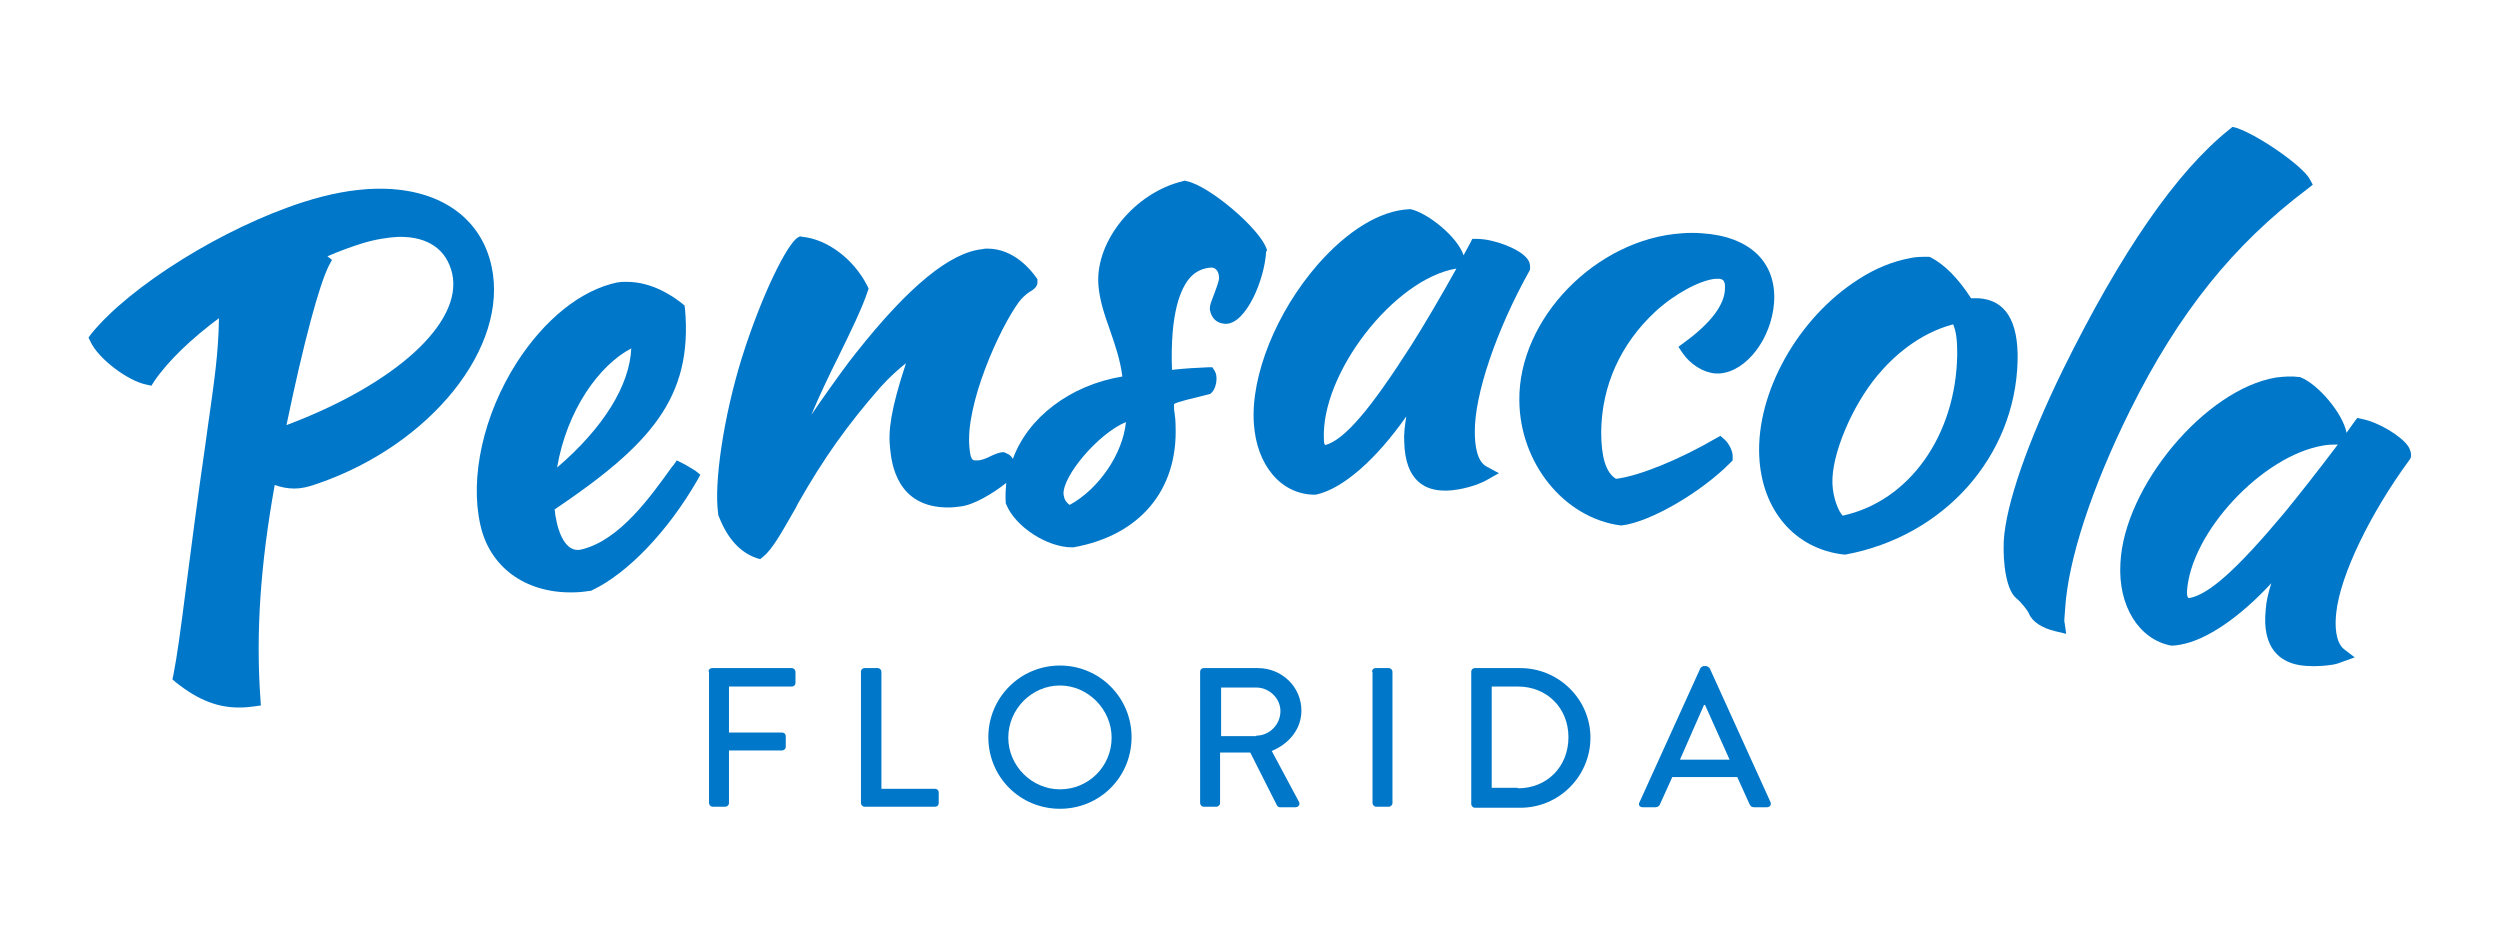
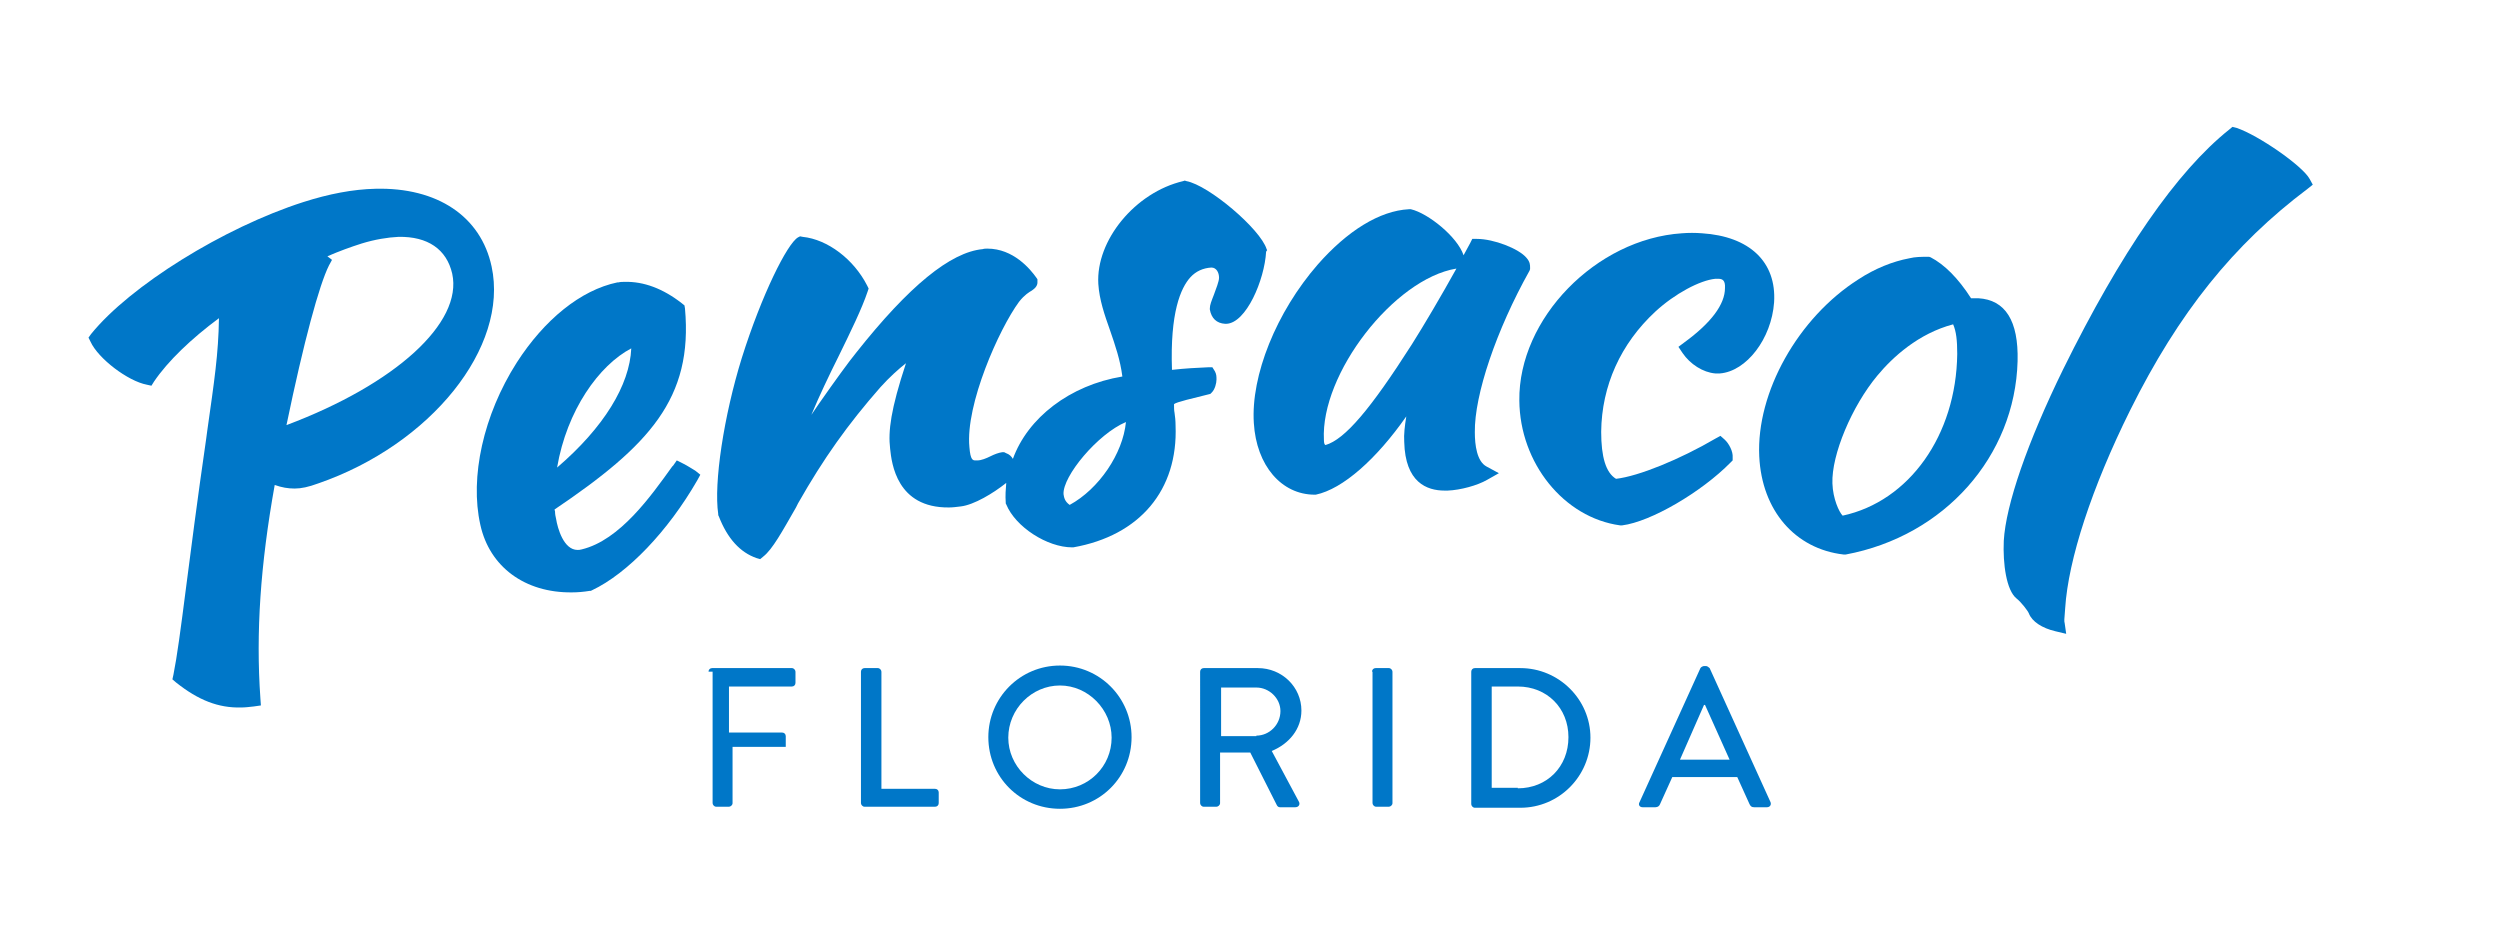
<svg xmlns="http://www.w3.org/2000/svg" version="1.1" x="0px" y="0px" viewBox="0 0 488.7 183" enable-background="new 0 0 488.7 183" xml:space="preserve">
  <g id="Layer_1">
    <g>
      <path fill="#0077C8" d="M96.1,52.1C94,42.3,85.5,36.6,73.4,36.9c-4.4,0.1-9.1,1-14.1,2.6c-15.6,5-33.9,16.4-41.5,25.8L17.3,66    l0.4,0.8c1.5,3.3,7.3,7.7,11,8.4l0.9,0.2l0.5-0.8c2.7-4,7.3-8.4,12.7-12.4c-0.1,7-0.9,12.2-2.3,22.1l-0.2,1.5    c-1.8,12.4-3,21.9-3.9,28.8c-1.1,8.6-1.8,13.8-2.5,17.3l-0.2,0.9l0.7,0.6c4.4,3.5,8.3,5,12.7,4.9c0.8,0,1.6-0.1,2.5-0.2l1.4-0.2    l-0.1-1.4c-0.9-12.8,0-26.1,2.8-41.7c1.4,0.5,2.6,0.7,3.9,0.7c1.3,0,2.7-0.3,4.6-1C84.2,86.9,99.5,67.9,96.1,52.1 M64,50.1    c2.3-1,4.5-1.8,6.7-2.5c2.6-0.8,5.1-1.2,7.2-1.3c5.7-0.1,9.4,2.4,10.5,7.2c2.1,9.6-11.1,21.6-32.4,29.6    c3.4-16.4,6.4-27.4,8.3-31.2l0.6-1.1L64,50.1z" />
      <path fill="#0077C8" d="M133.5,90.6l-1.2-0.6l-0.7,1l-0.2,0.2c-4.1,5.7-10.2,14.4-17.7,16.2c-0.3,0.1-0.6,0.1-0.8,0.1    c-2.7,0-3.9-4.2-4.2-6.1c-0.1-0.4-0.2-0.9-0.2-1.4l-0.1-0.4c18.5-12.5,27.1-21.7,25.5-39.3l-0.1-0.6l-0.5-0.4    c-3.7-2.9-7.5-4.3-11.2-4.2c-0.4,0-0.8,0-1.2,0.1l-0.1,0l-0.1,0c-7.2,1.5-14.3,7.3-19.7,15.7c-6.5,10.2-9.2,22.4-7.1,31.7    c1.8,8.2,8.7,13.3,17.9,13.2c1.1,0,2.3-0.1,3.5-0.3l0.2,0l0.2-0.1c7-3.3,14.9-11.6,20.6-21.5l0.6-1.1l-1-0.8    C135.2,91.6,134.5,91.1,133.5,90.6 M108.9,91.4c1.9-11.2,8.2-20,14.5-23.3C123.1,75.3,118,83.6,108.9,91.4" />
      <path fill="#0077C8" d="M247.7,48.9l-0.1-0.2c-1.2-3.9-11.3-12.5-15.7-13.3l-0.3-0.1l-0.3,0.1c-9.4,2.2-17.1,11.6-16.6,20.1    c0.2,3.1,1.2,6,2.3,9.1c1,2.9,2,5.8,2.4,9c-10.3,1.7-18.5,8.1-21.4,16.1c-0.3-0.5-0.7-0.9-1.3-1.1l-0.4-0.2l-0.4,0    c-0.7,0.1-1.5,0.4-2.3,0.8c-0.8,0.4-1.8,0.8-2.5,0.8l-0.4,0c-0.5,0-1,0-1.2-2.6c-0.8-8.3,5.8-23.1,9.7-28.4c1.1-1.4,2-1.9,2.5-2.2    c0.4-0.3,1.2-0.8,1.1-1.8l0-0.4l-0.2-0.3c-1.2-1.7-4.5-5.7-9.6-5.7c-0.3,0-0.6,0-0.9,0.1c-6.3,0.6-14.4,7.2-24.7,20.2    c-1.4,1.7-4.3,5.7-7.3,10c-0.5,0.7-1,1.5-1.5,2.2c1.5-3.6,3.5-7.8,5.4-11.6c2.3-4.7,4.5-9.2,5.6-12.5l0.2-0.6l-0.3-0.6    c-2.6-5.1-7.7-9-12.6-9.5l-0.5-0.1l-0.4,0.2c-2.1,1.2-7.1,11.2-11,23.6c-3.5,11.3-5.5,24.4-4.6,30.5l0,0.2l0.1,0.2    c1.7,4.4,4.2,7.1,7.4,8.2l0.7,0.2l0.6-0.5c1.8-1.4,3.7-4.9,6.4-9.6l0.4-0.8c5-8.8,9.7-15.4,16.1-22.7c1.8-2,3.6-3.6,5-4.7    c-3,9.1-3.5,13.3-3.1,16.7c0.3,2.9,1.3,11.6,11.5,11.5c0.7,0,1.5-0.1,2.3-0.2c2.6-0.3,6.4-2.6,8.9-4.6c-0.1,1.2-0.2,2.5-0.1,3.8    l0,0.2l0.1,0.2c1.8,4.4,8,8.4,12.9,8.4l0.1,0l0.1,0c13-2.3,20.5-11.2,20-23.8c0-1-0.1-1.8-0.2-2.5c-0.1-0.5-0.1-1-0.1-1.4l0-0.3    c0.4-0.4,3.9-1.2,6.7-1.9l0.4-0.1l0.3-0.3c0.6-0.6,0.9-1.8,0.9-2.5c0-0.6,0-1-0.3-1.6l-0.5-0.8l-0.9,0c-2.2,0.1-4.3,0.2-7,0.5    c-0.4-11.2,1.7-16,3.6-18.1c1.1-1.2,2.5-1.8,4.1-1.9c1,0,1.5,1,1.5,2c0,0.7-0.6,2.2-1,3.3c-0.5,1.3-0.8,2-0.8,2.7l0,0.1l0,0.1    c0.3,1.7,1.3,2.7,3,2.8l0.1,0l0.1,0c3.9-0.1,7.5-8.6,7.8-14.1L247.7,48.9z M220.1,82.5c-0.6,6.2-5.3,13.1-11,16.2    c-1-0.7-1.1-1.5-1.2-2.1C207.7,93.1,214.6,84.8,220.1,82.5" />
      <path fill="#0077C8" d="M288.7,46.7l-0.9,0l-0.4,0.8c-0.4,0.8-0.9,1.6-1.3,2.4c-1.2-3.6-6.9-8.2-10.3-9l-0.2,0l-0.2,0    c-5.7,0.3-12,4.2-17.8,10.8c-8.1,9.3-13.1,21.7-12.5,31c0.5,8.3,5.4,14,11.9,14l0.1,0l0.1,0c5.3-1.1,11.9-7,17.7-15.3    c-0.3,1.9-0.5,3.5-0.4,5c0.2,7.9,4.4,9.5,7.9,9.5l0.6,0c2.5-0.1,5.8-1,7.7-2.1l2.3-1.3l-2.4-1.3c-1.9-1-2.3-4.2-2.3-6.7    c-0.1-7.3,4.2-20,10.7-31.6l0.1-0.3l0-0.3c0-0.5,0-1.1-0.7-1.9C296.9,48.6,292,46.7,288.7,46.7 M259.1,87c-0.2-0.1-0.3-0.4-0.3-1    c-0.7-12.9,13.7-31.5,25.9-33.5c-3,5.4-6.3,11-8.7,14.8C267.9,80,262.9,85.9,259.1,87" />
      <path fill="#0077C8" d="M329.3,66.9l-1.2,0.9l0.8,1.2c1.5,2.2,4,3.8,6.4,4c0.3,0,0.6,0,0.9,0c5.2-0.4,10.1-6.8,10.6-13.9    c0.5-7.9-4.8-12.9-14.1-13.5c-1.3-0.1-2.6-0.1-3.9,0C312,46.7,296.8,62.3,297,78.3c0.1,12.2,8.7,22.9,19.7,24.4l0.2,0l0.2,0    c5.6-0.7,15.5-6.5,21.2-12.3l0.4-0.4l0-0.6c0.1-1.1-0.7-2.7-1.6-3.5l-0.8-0.7l-0.9,0.5c-7,4.1-15.1,7.4-19.5,7.9    c-2-1.2-2.9-4.3-2.9-9.2c0.1-9,3.8-17.2,10.6-23.5c3.8-3.5,8.7-6.1,11.7-6.4l0.6,0c0.7,0,1.4,0.2,1.3,1.8    C337.2,59.5,334.5,63.1,329.3,66.9" />
      <path fill="#0077C8" d="M386.7,58.3c-0.4,0-0.8,0-1.2,0l-0.2,0c-2.5-3.9-5.2-6.6-7.9-8l-0.3-0.1l-0.3,0c-1.2,0-2.4,0-3.6,0.3    c-3.2,0.6-6.7,2-9.9,4.1c-11.8,7.5-20,22.1-19.4,34.6c0.5,10.6,7,18.1,16.5,19.2l0.2,0l0.2,0c19.3-3.6,33.1-19.2,33.6-37.8    C394.6,62.7,392,58.6,386.7,58.3 M382.6,69.2c-0.2,15.9-9.4,28.8-22.4,31.6c-0.7-0.7-1.9-3.3-2-6.3c-0.2-5.6,3.8-15.1,8.8-21.1    c3-3.6,8-8.2,14.8-10C382.4,64.8,382.6,66.5,382.6,69.2" />
      <path fill="#0077C8" d="M451.1,36.9l1-0.8l-0.6-1.1c-1.4-2.6-10.1-8.6-14.3-10l-0.8-0.2l-0.6,0.5c-10.3,8.2-21.2,24-32.5,46.9    c-7,14.3-11.2,26.5-11.6,33.5c-0.2,4.5,0.5,9.7,2.5,11.3c0.9,0.7,2.2,2.4,2.4,2.9c0.6,1.6,2.6,2.9,5.2,3.5l2.1,0.5l-0.3-2.1    c-0.1-0.4-0.1-0.5,0.1-2.9c0.6-9.5,5.2-23.6,12.7-38.7C425.9,61.1,436.6,47.8,451.1,36.9" />
-       <path fill="#0077C8" d="M470.8,87.3c-1.4-2.1-5.9-4.8-9.1-5.4l-0.9-0.2l-0.6,0.8c-0.5,0.7-1,1.4-1.5,2.1    c-0.7-3.8-5.6-9.5-8.9-10.8l-0.2-0.1l-0.2,0c-1.4-0.2-2.9-0.1-4.5,0.1c-13.8,2.3-29.7,21.3-30.4,36.3c-0.5,8.3,3.6,14.9,9.9,16.1    l0.1,0l0.2,0c0.5,0,1.1-0.1,1.6-0.2c5.1-0.9,11.6-5.4,17.7-12c-0.6,1.9-1,3.6-1.1,5.2c-0.8,7.8,3.1,10.2,6.5,10.8    c1.7,0.3,4,0.3,6.1,0c0.9-0.1,1.6-0.3,2.3-0.6l2.5-0.9l-2.1-1.6c-1.7-1.4-1.8-4.7-1.5-7.2c0.8-7.3,6.6-19.3,14.3-29.8l0.2-0.3    l0.1-0.3C471.4,88.7,471.2,88,470.8,87.3 M428,116.9l-0.2,0c-0.2-0.2-0.3-0.5-0.3-1.2c0.7-11.6,14.7-26.6,26.6-28.6    c1-0.2,2-0.2,2.9-0.2c-3.7,4.9-7.7,10-10.5,13.4C437.3,111.3,431.8,116.2,428,116.9" />
    </g>
    <g>
-       <path fill="#0077C8" d="M138.5,131.3c0-0.4,0.3-0.7,0.7-0.7h15.6c0.4,0,0.7,0.4,0.7,0.7v2.2c0,0.4-0.3,0.7-0.7,0.7h-12.3v9h10.4    c0.4,0,0.7,0.3,0.7,0.7v2.1c0,0.4-0.4,0.7-0.7,0.7h-10.4V157c0,0.4-0.4,0.7-0.7,0.7h-2.5c-0.4,0-0.7-0.4-0.7-0.7V131.3z" />
+       <path fill="#0077C8" d="M138.5,131.3c0-0.4,0.3-0.7,0.7-0.7h15.6c0.4,0,0.7,0.4,0.7,0.7v2.2c0,0.4-0.3,0.7-0.7,0.7h-12.3v9h10.4    c0.4,0,0.7,0.3,0.7,0.7v2.1h-10.4V157c0,0.4-0.4,0.7-0.7,0.7h-2.5c-0.4,0-0.7-0.4-0.7-0.7V131.3z" />
      <path fill="#0077C8" d="M168.3,131.3c0-0.4,0.3-0.7,0.7-0.7h2.6c0.4,0,0.7,0.4,0.7,0.7v22.9h10.5c0.4,0,0.7,0.3,0.7,0.7v2.1    c0,0.4-0.3,0.7-0.7,0.7H169c-0.4,0-0.7-0.4-0.7-0.7V131.3z" />
      <path fill="#0077C8" d="M207.2,130.1c7.8,0,14,6.3,14,14c0,7.8-6.2,14-14,14c-7.8,0-14-6.2-14-14    C193.2,136.4,199.4,130.1,207.2,130.1z M207.2,154.3c5.6,0,10.1-4.5,10.1-10.1c0-5.5-4.6-10.2-10.1-10.2    c-5.5,0-10.1,4.6-10.1,10.2C197.1,149.7,201.7,154.3,207.2,154.3z" />
      <path fill="#0077C8" d="M234.6,131.3c0-0.4,0.3-0.7,0.7-0.7h10.6c4.7,0,8.5,3.7,8.5,8.3c0,3.6-2.4,6.5-5.8,7.9l5.3,9.9    c0.3,0.5,0,1.1-0.7,1.1h-3c-0.3,0-0.5-0.2-0.6-0.4l-5.2-10.3h-5.9v9.9c0,0.4-0.4,0.7-0.7,0.7h-2.5c-0.4,0-0.7-0.4-0.7-0.7V131.3z     M245.6,143.8c2.5,0,4.7-2.1,4.7-4.8c0-2.5-2.2-4.6-4.7-4.6h-6.9v9.5H245.6z" />
      <path fill="#0077C8" d="M268.2,131.3c0-0.4,0.3-0.7,0.7-0.7h2.6c0.4,0,0.7,0.4,0.7,0.7V157c0,0.4-0.4,0.7-0.7,0.7H269    c-0.4,0-0.7-0.4-0.7-0.7V131.3z" />
      <path fill="#0077C8" d="M287.6,131.3c0-0.4,0.3-0.7,0.7-0.7h8.9c7.5,0,13.7,6.1,13.7,13.6c0,7.5-6.1,13.7-13.7,13.7h-8.9    c-0.4,0-0.7-0.4-0.7-0.7V131.3z M296.7,154.1c5.7,0,9.9-4.2,9.9-10c0-5.7-4.2-9.9-9.9-9.9h-5.1v19.8H296.7z" />
      <path fill="#0077C8" d="M320.5,156.8l11.9-26.2c0.1-0.2,0.5-0.4,0.7-0.4h0.4c0.2,0,0.5,0.2,0.7,0.4l11.9,26.2c0.2,0.5-0.1,1-0.7,1    h-2.5c-0.5,0-0.7-0.2-0.9-0.6l-2.4-5.3h-12.7c-0.8,1.8-1.6,3.5-2.4,5.3c-0.1,0.3-0.4,0.6-0.9,0.6h-2.5    C320.5,157.8,320.2,157.3,320.5,156.8z M338.1,148.5l-4.8-10.7h-0.2l-4.7,10.7H338.1z" />
    </g>
  </g>
  <g id="website">
</g>
</svg>